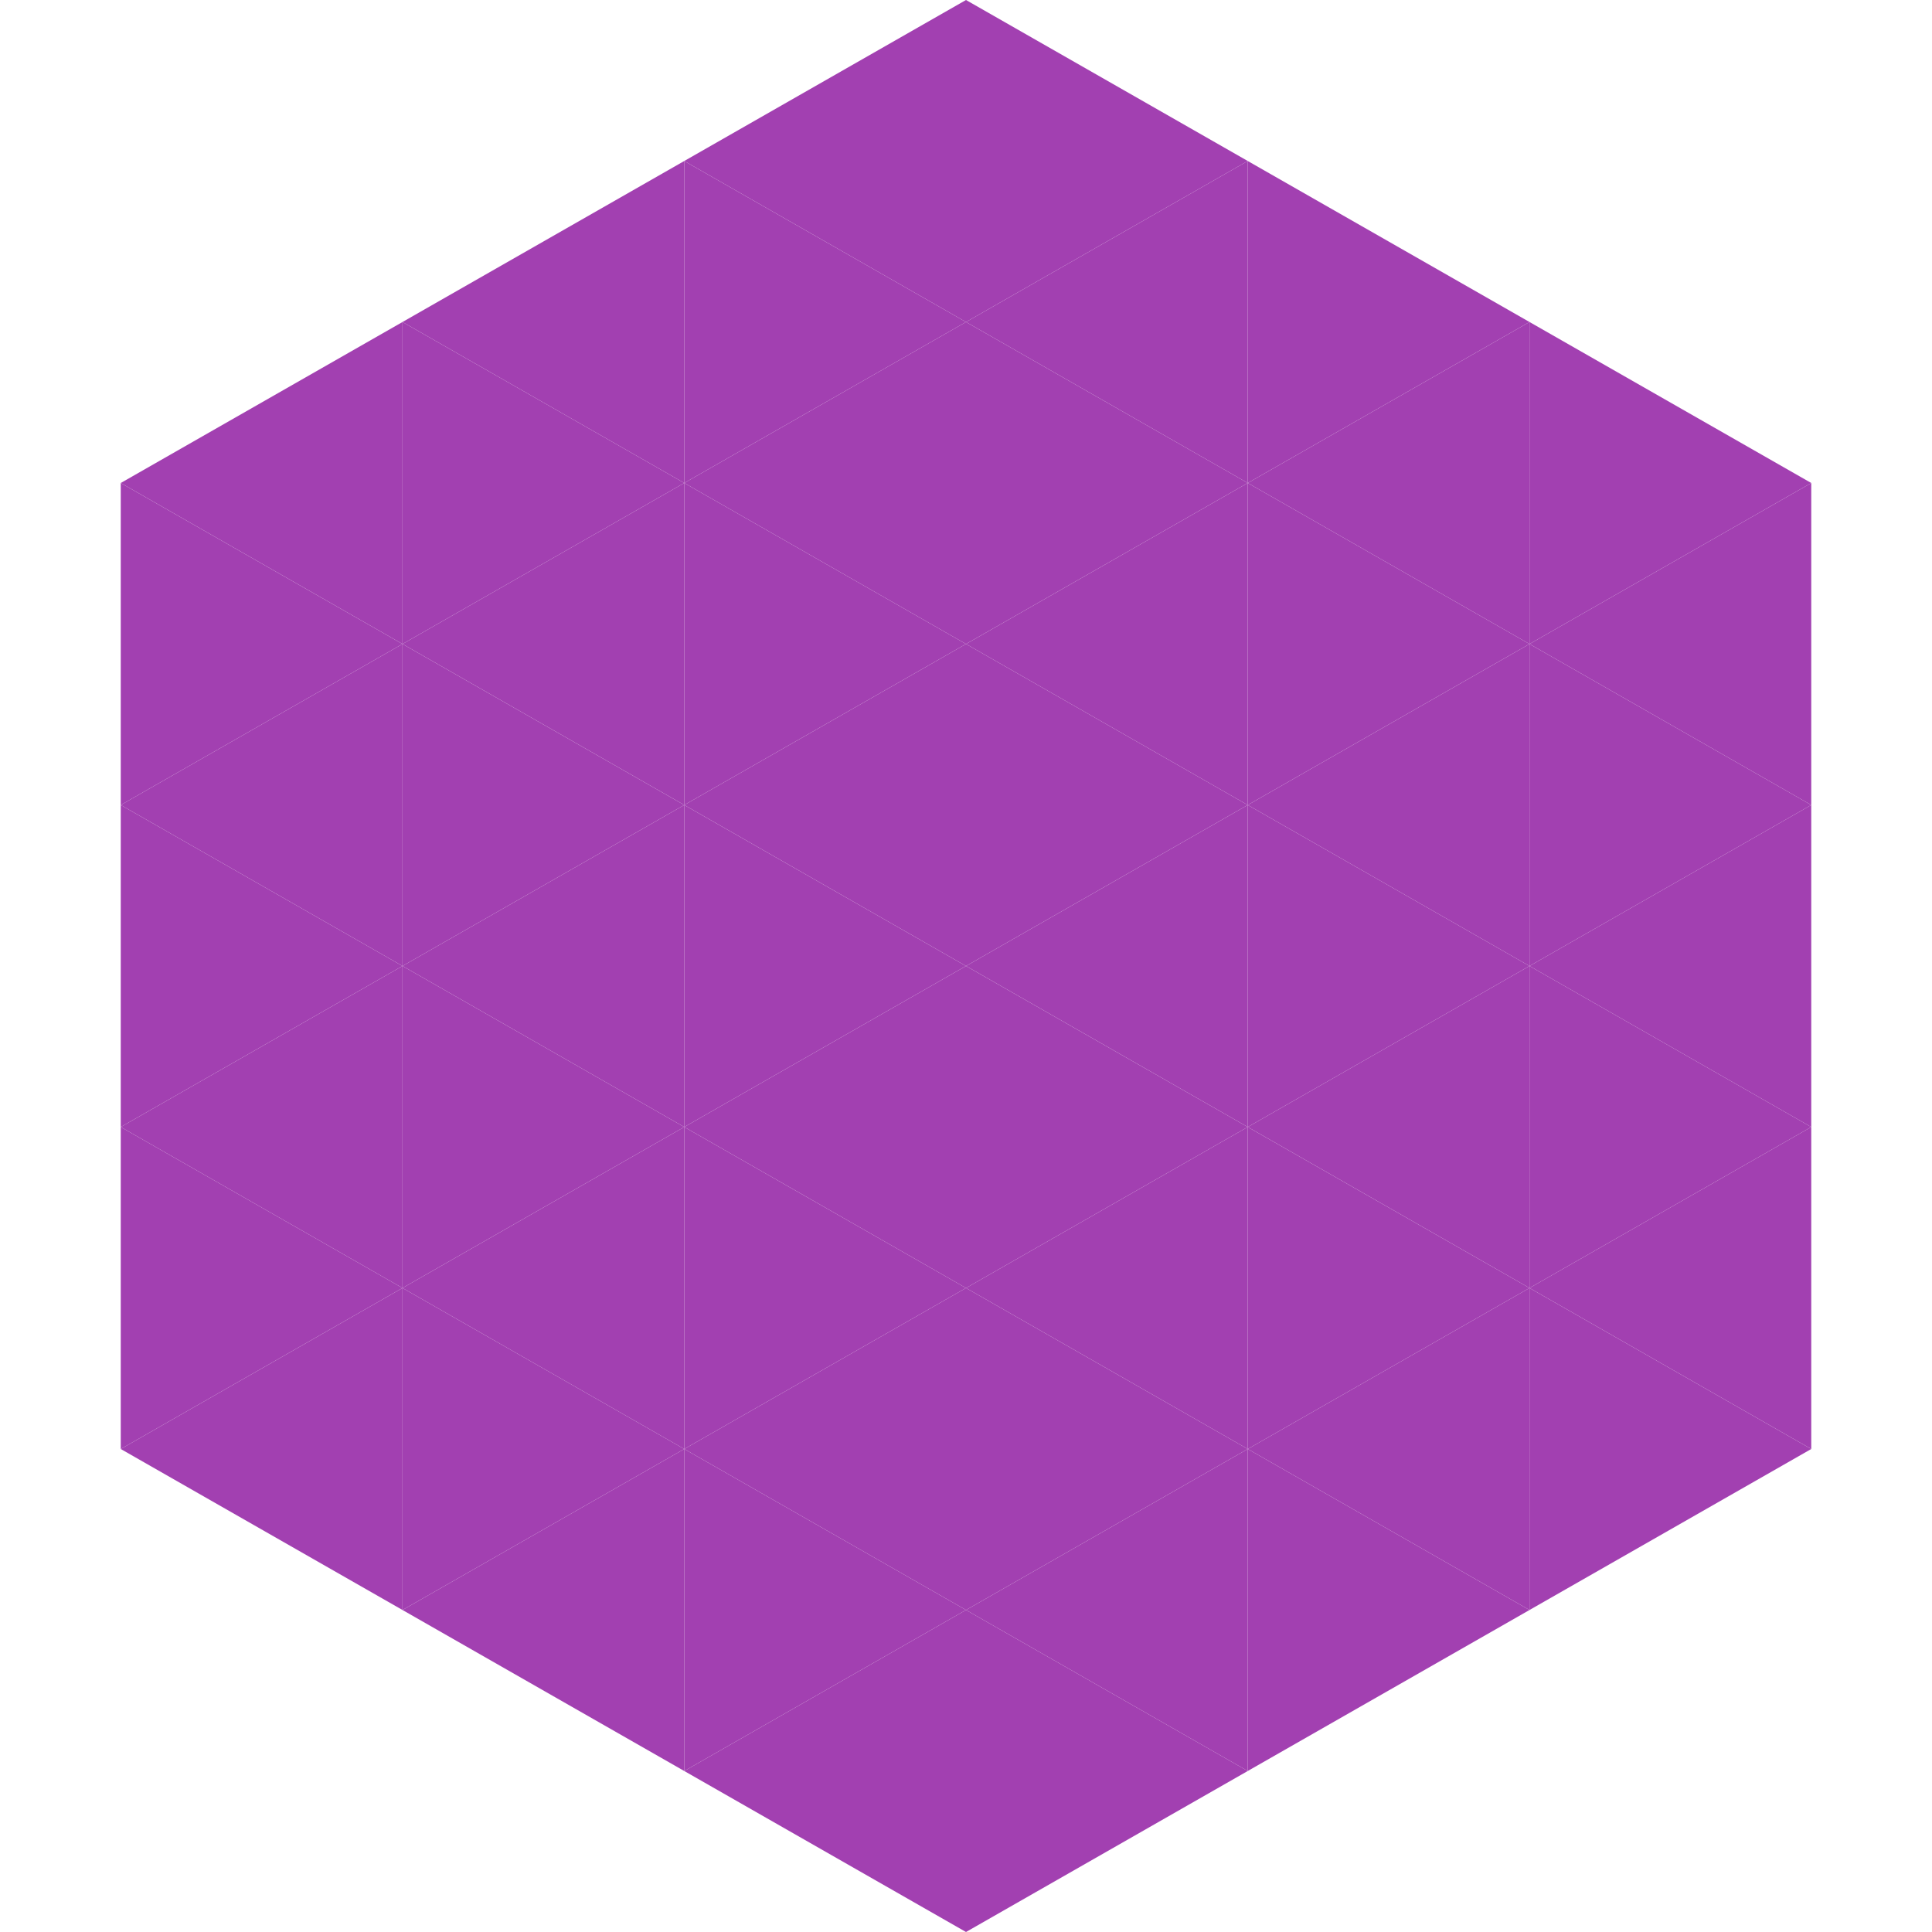
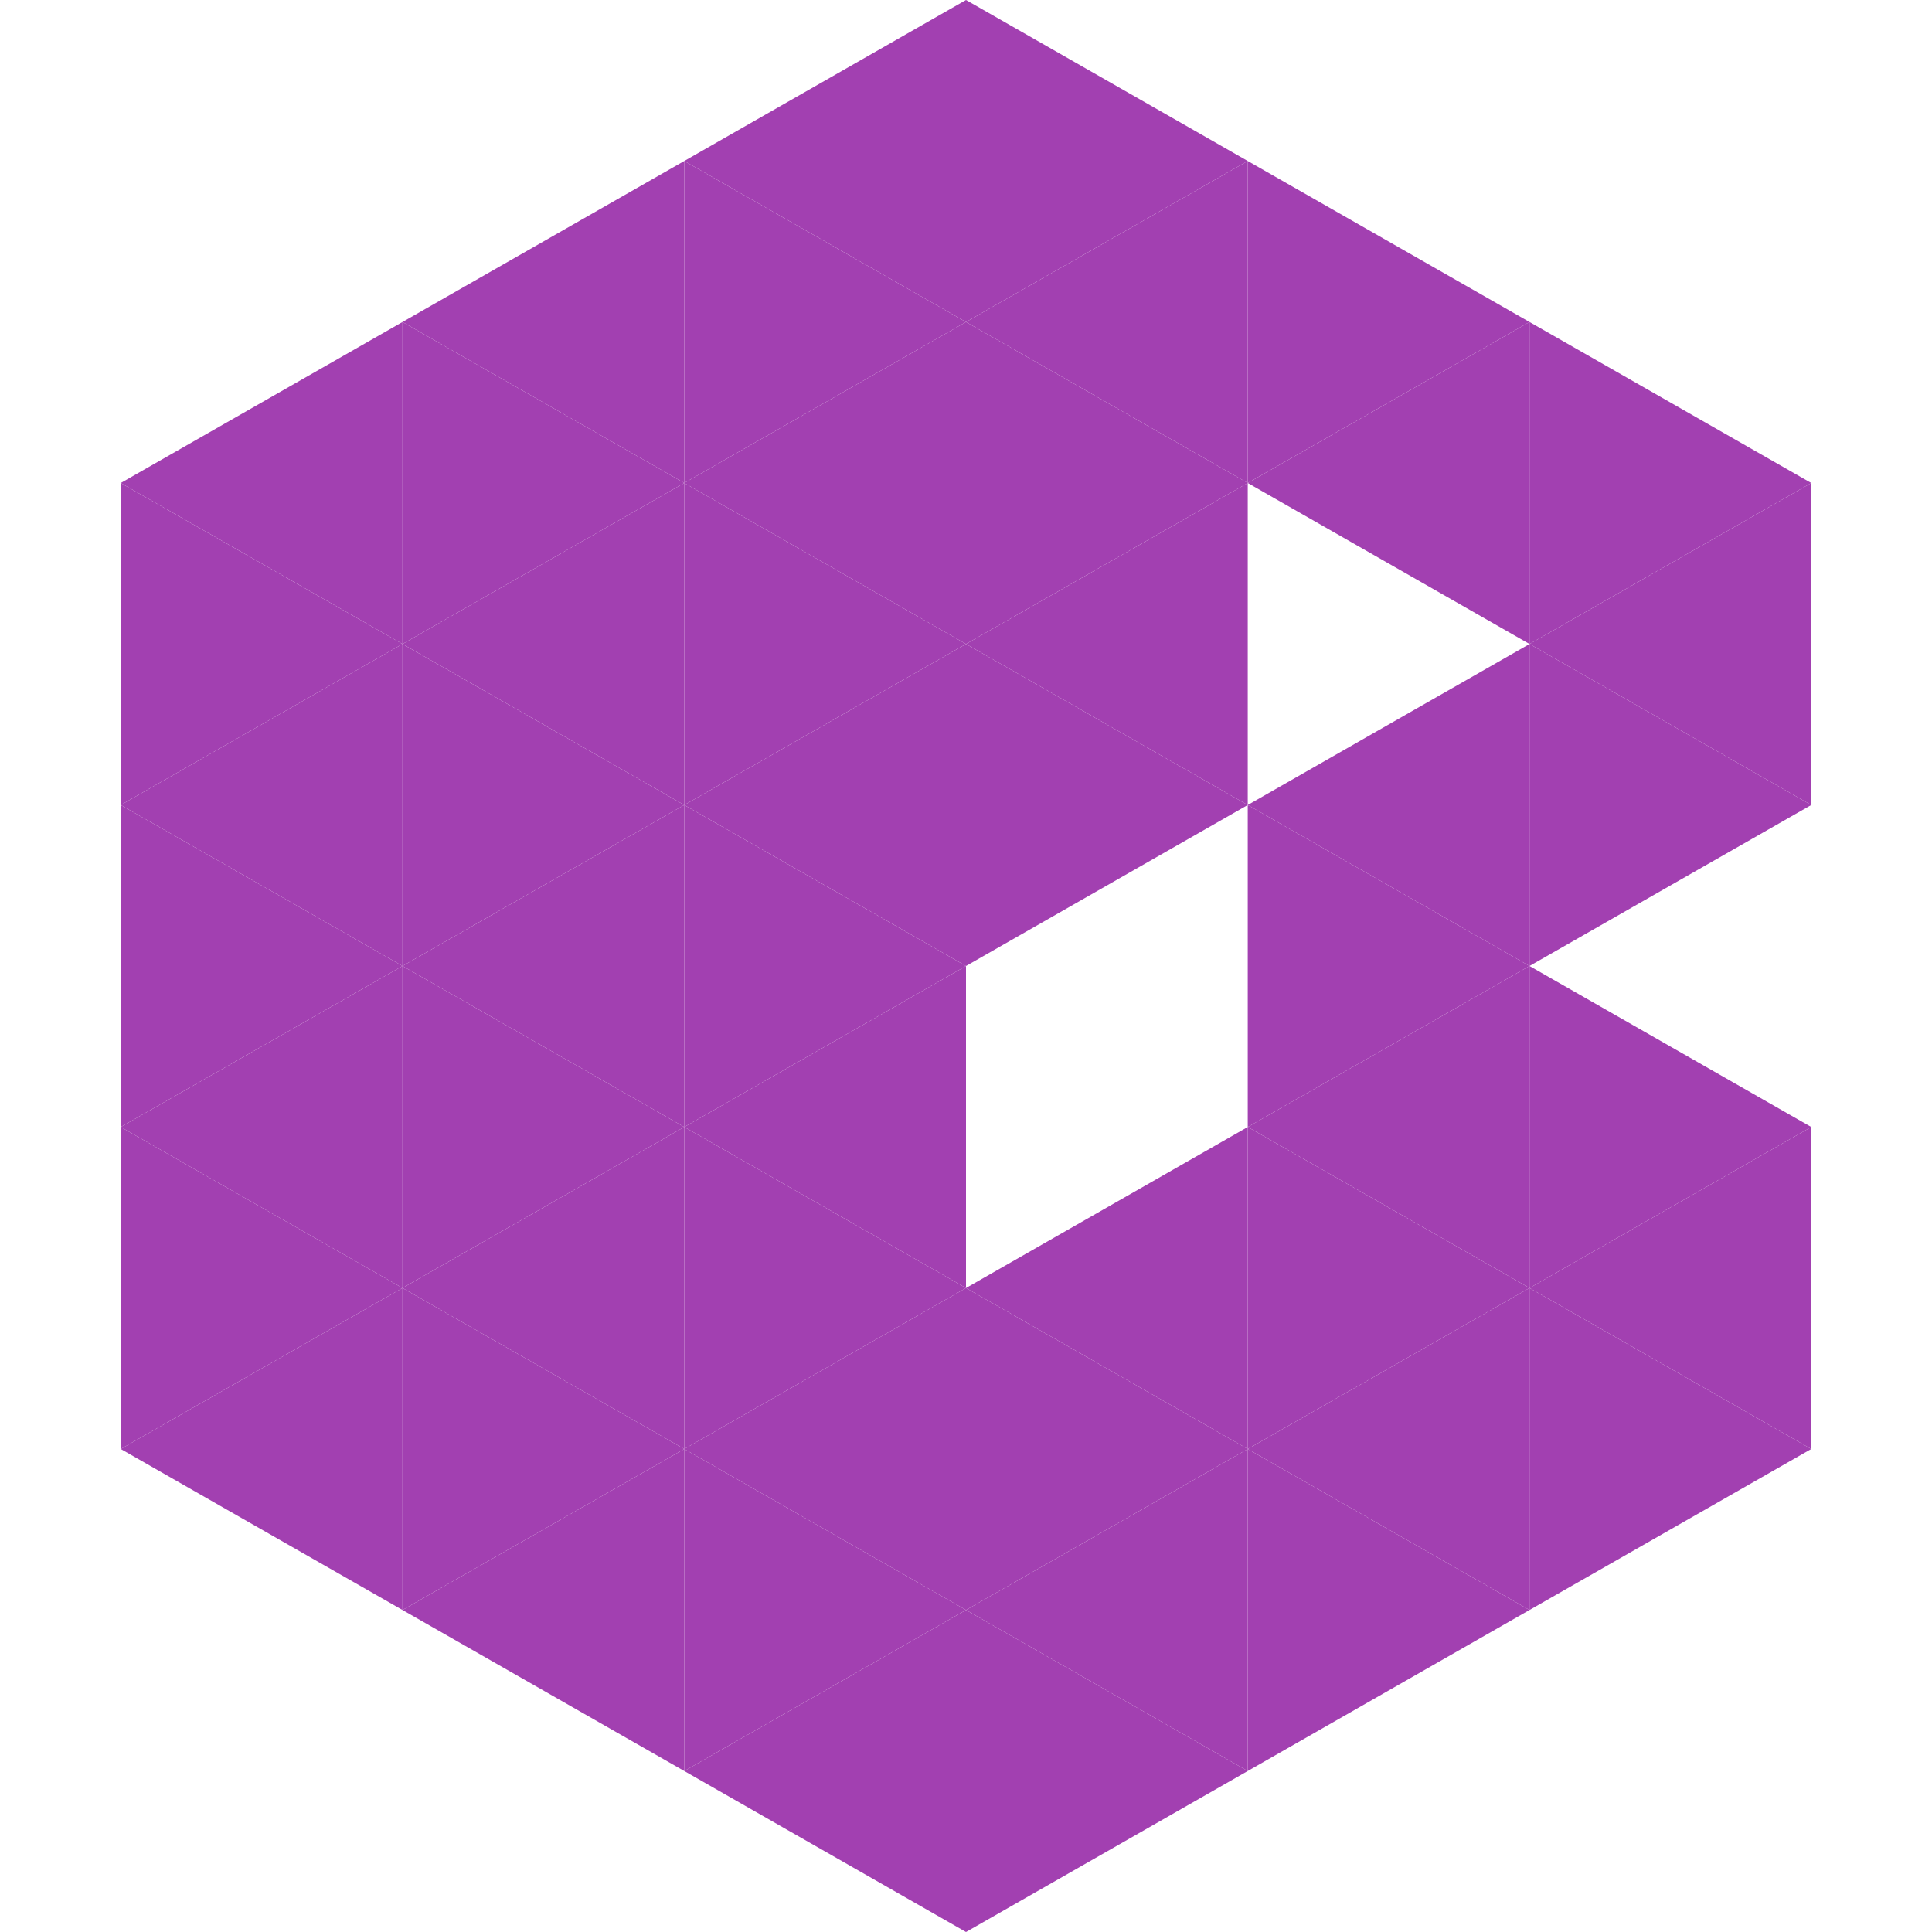
<svg xmlns="http://www.w3.org/2000/svg" width="240" height="240">
  <polygon points="50,40 15,60 50,80" style="fill:rgb(162,64,177)" />
  <polygon points="190,40 225,60 190,80" style="fill:rgb(162,64,177)" />
  <polygon points="15,60 50,80 15,100" style="fill:rgb(162,64,177)" />
  <polygon points="225,60 190,80 225,100" style="fill:rgb(162,64,177)" />
  <polygon points="50,80 15,100 50,120" style="fill:rgb(162,64,177)" />
  <polygon points="190,80 225,100 190,120" style="fill:rgb(162,64,177)" />
  <polygon points="15,100 50,120 15,140" style="fill:rgb(162,64,177)" />
-   <polygon points="225,100 190,120 225,140" style="fill:rgb(162,64,177)" />
  <polygon points="50,120 15,140 50,160" style="fill:rgb(162,64,177)" />
  <polygon points="190,120 225,140 190,160" style="fill:rgb(162,64,177)" />
  <polygon points="15,140 50,160 15,180" style="fill:rgb(162,64,177)" />
  <polygon points="225,140 190,160 225,180" style="fill:rgb(162,64,177)" />
  <polygon points="50,160 15,180 50,200" style="fill:rgb(162,64,177)" />
  <polygon points="190,160 225,180 190,200" style="fill:rgb(162,64,177)" />
  <polygon points="15,180 50,200 15,220" style="fill:rgb(255,255,255); fill-opacity:0" />
  <polygon points="225,180 190,200 225,220" style="fill:rgb(255,255,255); fill-opacity:0" />
  <polygon points="50,0 85,20 50,40" style="fill:rgb(255,255,255); fill-opacity:0" />
  <polygon points="190,0 155,20 190,40" style="fill:rgb(255,255,255); fill-opacity:0" />
  <polygon points="85,20 50,40 85,60" style="fill:rgb(162,64,177)" />
  <polygon points="155,20 190,40 155,60" style="fill:rgb(162,64,177)" />
  <polygon points="50,40 85,60 50,80" style="fill:rgb(162,64,177)" />
  <polygon points="190,40 155,60 190,80" style="fill:rgb(162,64,177)" />
  <polygon points="85,60 50,80 85,100" style="fill:rgb(162,64,177)" />
-   <polygon points="155,60 190,80 155,100" style="fill:rgb(162,64,177)" />
  <polygon points="50,80 85,100 50,120" style="fill:rgb(162,64,177)" />
  <polygon points="190,80 155,100 190,120" style="fill:rgb(162,64,177)" />
  <polygon points="85,100 50,120 85,140" style="fill:rgb(162,64,177)" />
  <polygon points="155,100 190,120 155,140" style="fill:rgb(162,64,177)" />
  <polygon points="50,120 85,140 50,160" style="fill:rgb(162,64,177)" />
  <polygon points="190,120 155,140 190,160" style="fill:rgb(162,64,177)" />
  <polygon points="85,140 50,160 85,180" style="fill:rgb(162,64,177)" />
  <polygon points="155,140 190,160 155,180" style="fill:rgb(162,64,177)" />
  <polygon points="50,160 85,180 50,200" style="fill:rgb(162,64,177)" />
  <polygon points="190,160 155,180 190,200" style="fill:rgb(162,64,177)" />
  <polygon points="85,180 50,200 85,220" style="fill:rgb(162,64,177)" />
  <polygon points="155,180 190,200 155,220" style="fill:rgb(162,64,177)" />
  <polygon points="120,0 85,20 120,40" style="fill:rgb(162,64,177)" />
  <polygon points="120,0 155,20 120,40" style="fill:rgb(162,64,177)" />
  <polygon points="85,20 120,40 85,60" style="fill:rgb(162,64,177)" />
  <polygon points="155,20 120,40 155,60" style="fill:rgb(162,64,177)" />
  <polygon points="120,40 85,60 120,80" style="fill:rgb(162,64,177)" />
  <polygon points="120,40 155,60 120,80" style="fill:rgb(162,64,177)" />
  <polygon points="85,60 120,80 85,100" style="fill:rgb(162,64,177)" />
  <polygon points="155,60 120,80 155,100" style="fill:rgb(162,64,177)" />
  <polygon points="120,80 85,100 120,120" style="fill:rgb(162,64,177)" />
  <polygon points="120,80 155,100 120,120" style="fill:rgb(162,64,177)" />
  <polygon points="85,100 120,120 85,140" style="fill:rgb(162,64,177)" />
-   <polygon points="155,100 120,120 155,140" style="fill:rgb(162,64,177)" />
  <polygon points="120,120 85,140 120,160" style="fill:rgb(162,64,177)" />
-   <polygon points="120,120 155,140 120,160" style="fill:rgb(162,64,177)" />
  <polygon points="85,140 120,160 85,180" style="fill:rgb(162,64,177)" />
  <polygon points="155,140 120,160 155,180" style="fill:rgb(162,64,177)" />
  <polygon points="120,160 85,180 120,200" style="fill:rgb(162,64,177)" />
  <polygon points="120,160 155,180 120,200" style="fill:rgb(162,64,177)" />
  <polygon points="85,180 120,200 85,220" style="fill:rgb(162,64,177)" />
  <polygon points="155,180 120,200 155,220" style="fill:rgb(162,64,177)" />
  <polygon points="120,200 85,220 120,240" style="fill:rgb(162,64,177)" />
  <polygon points="120,200 155,220 120,240" style="fill:rgb(162,64,177)" />
-   <polygon points="85,220 120,240 85,260" style="fill:rgb(255,255,255); fill-opacity:0" />
  <polygon points="155,220 120,240 155,260" style="fill:rgb(255,255,255); fill-opacity:0" />
</svg>